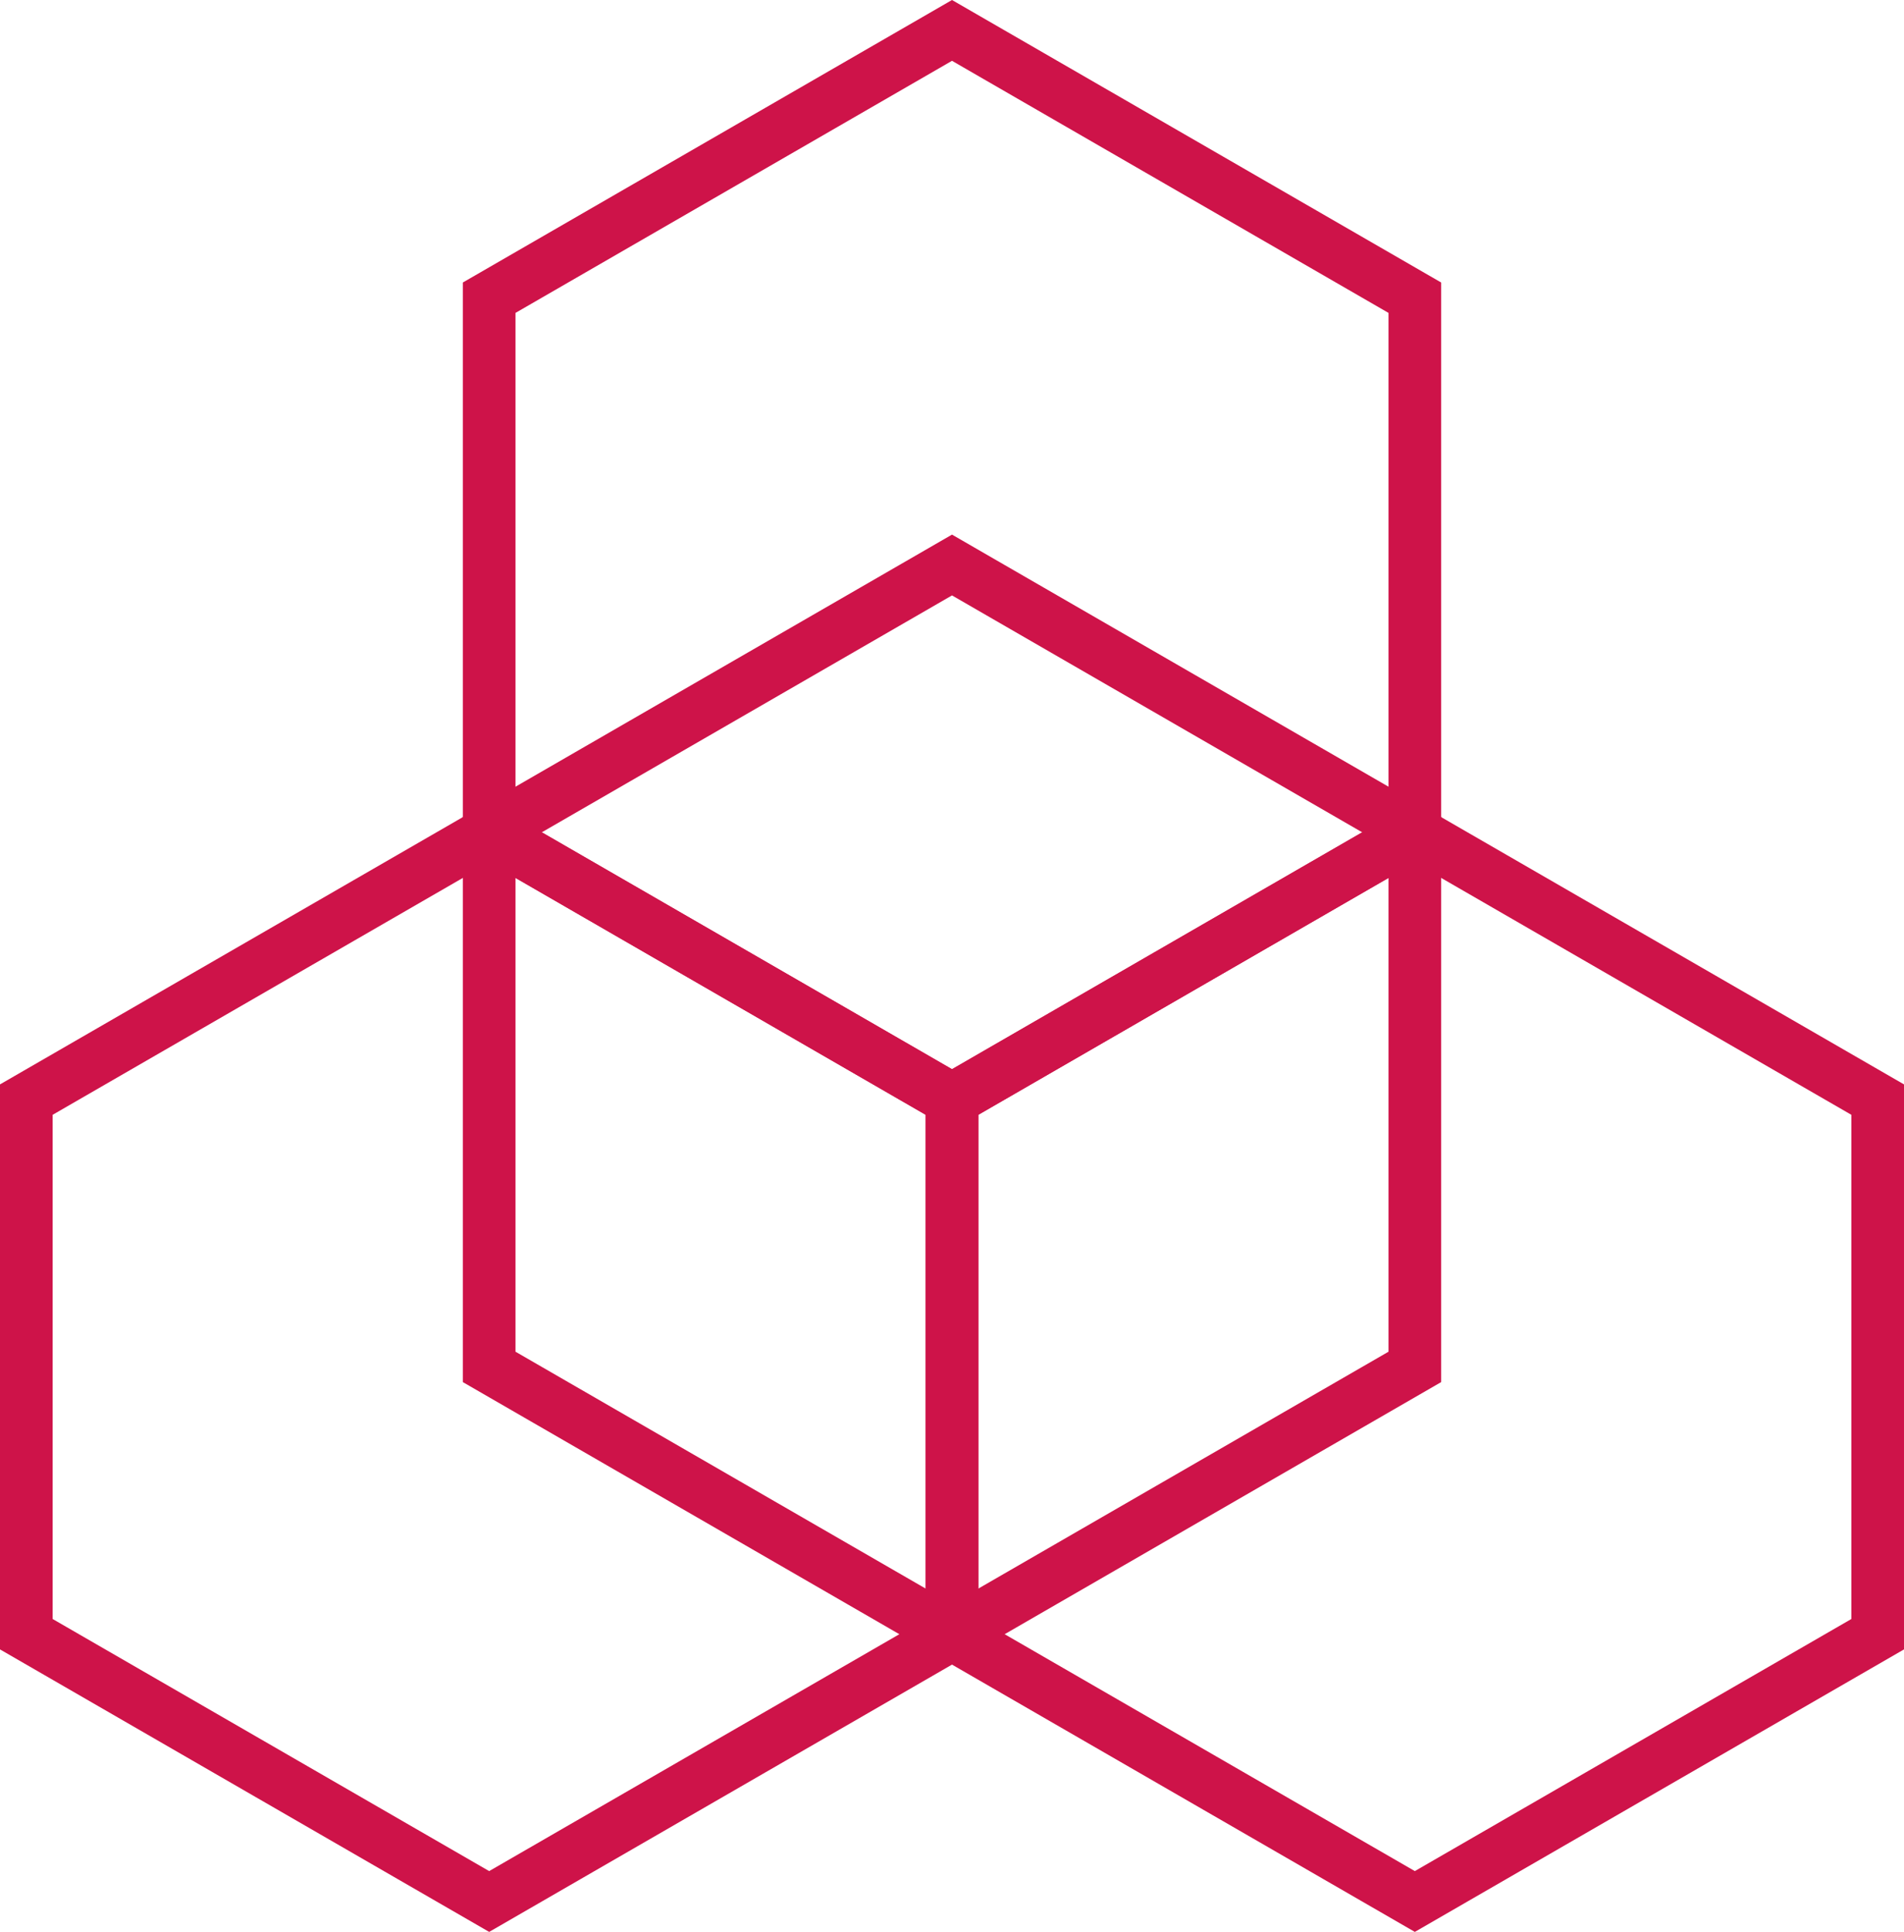
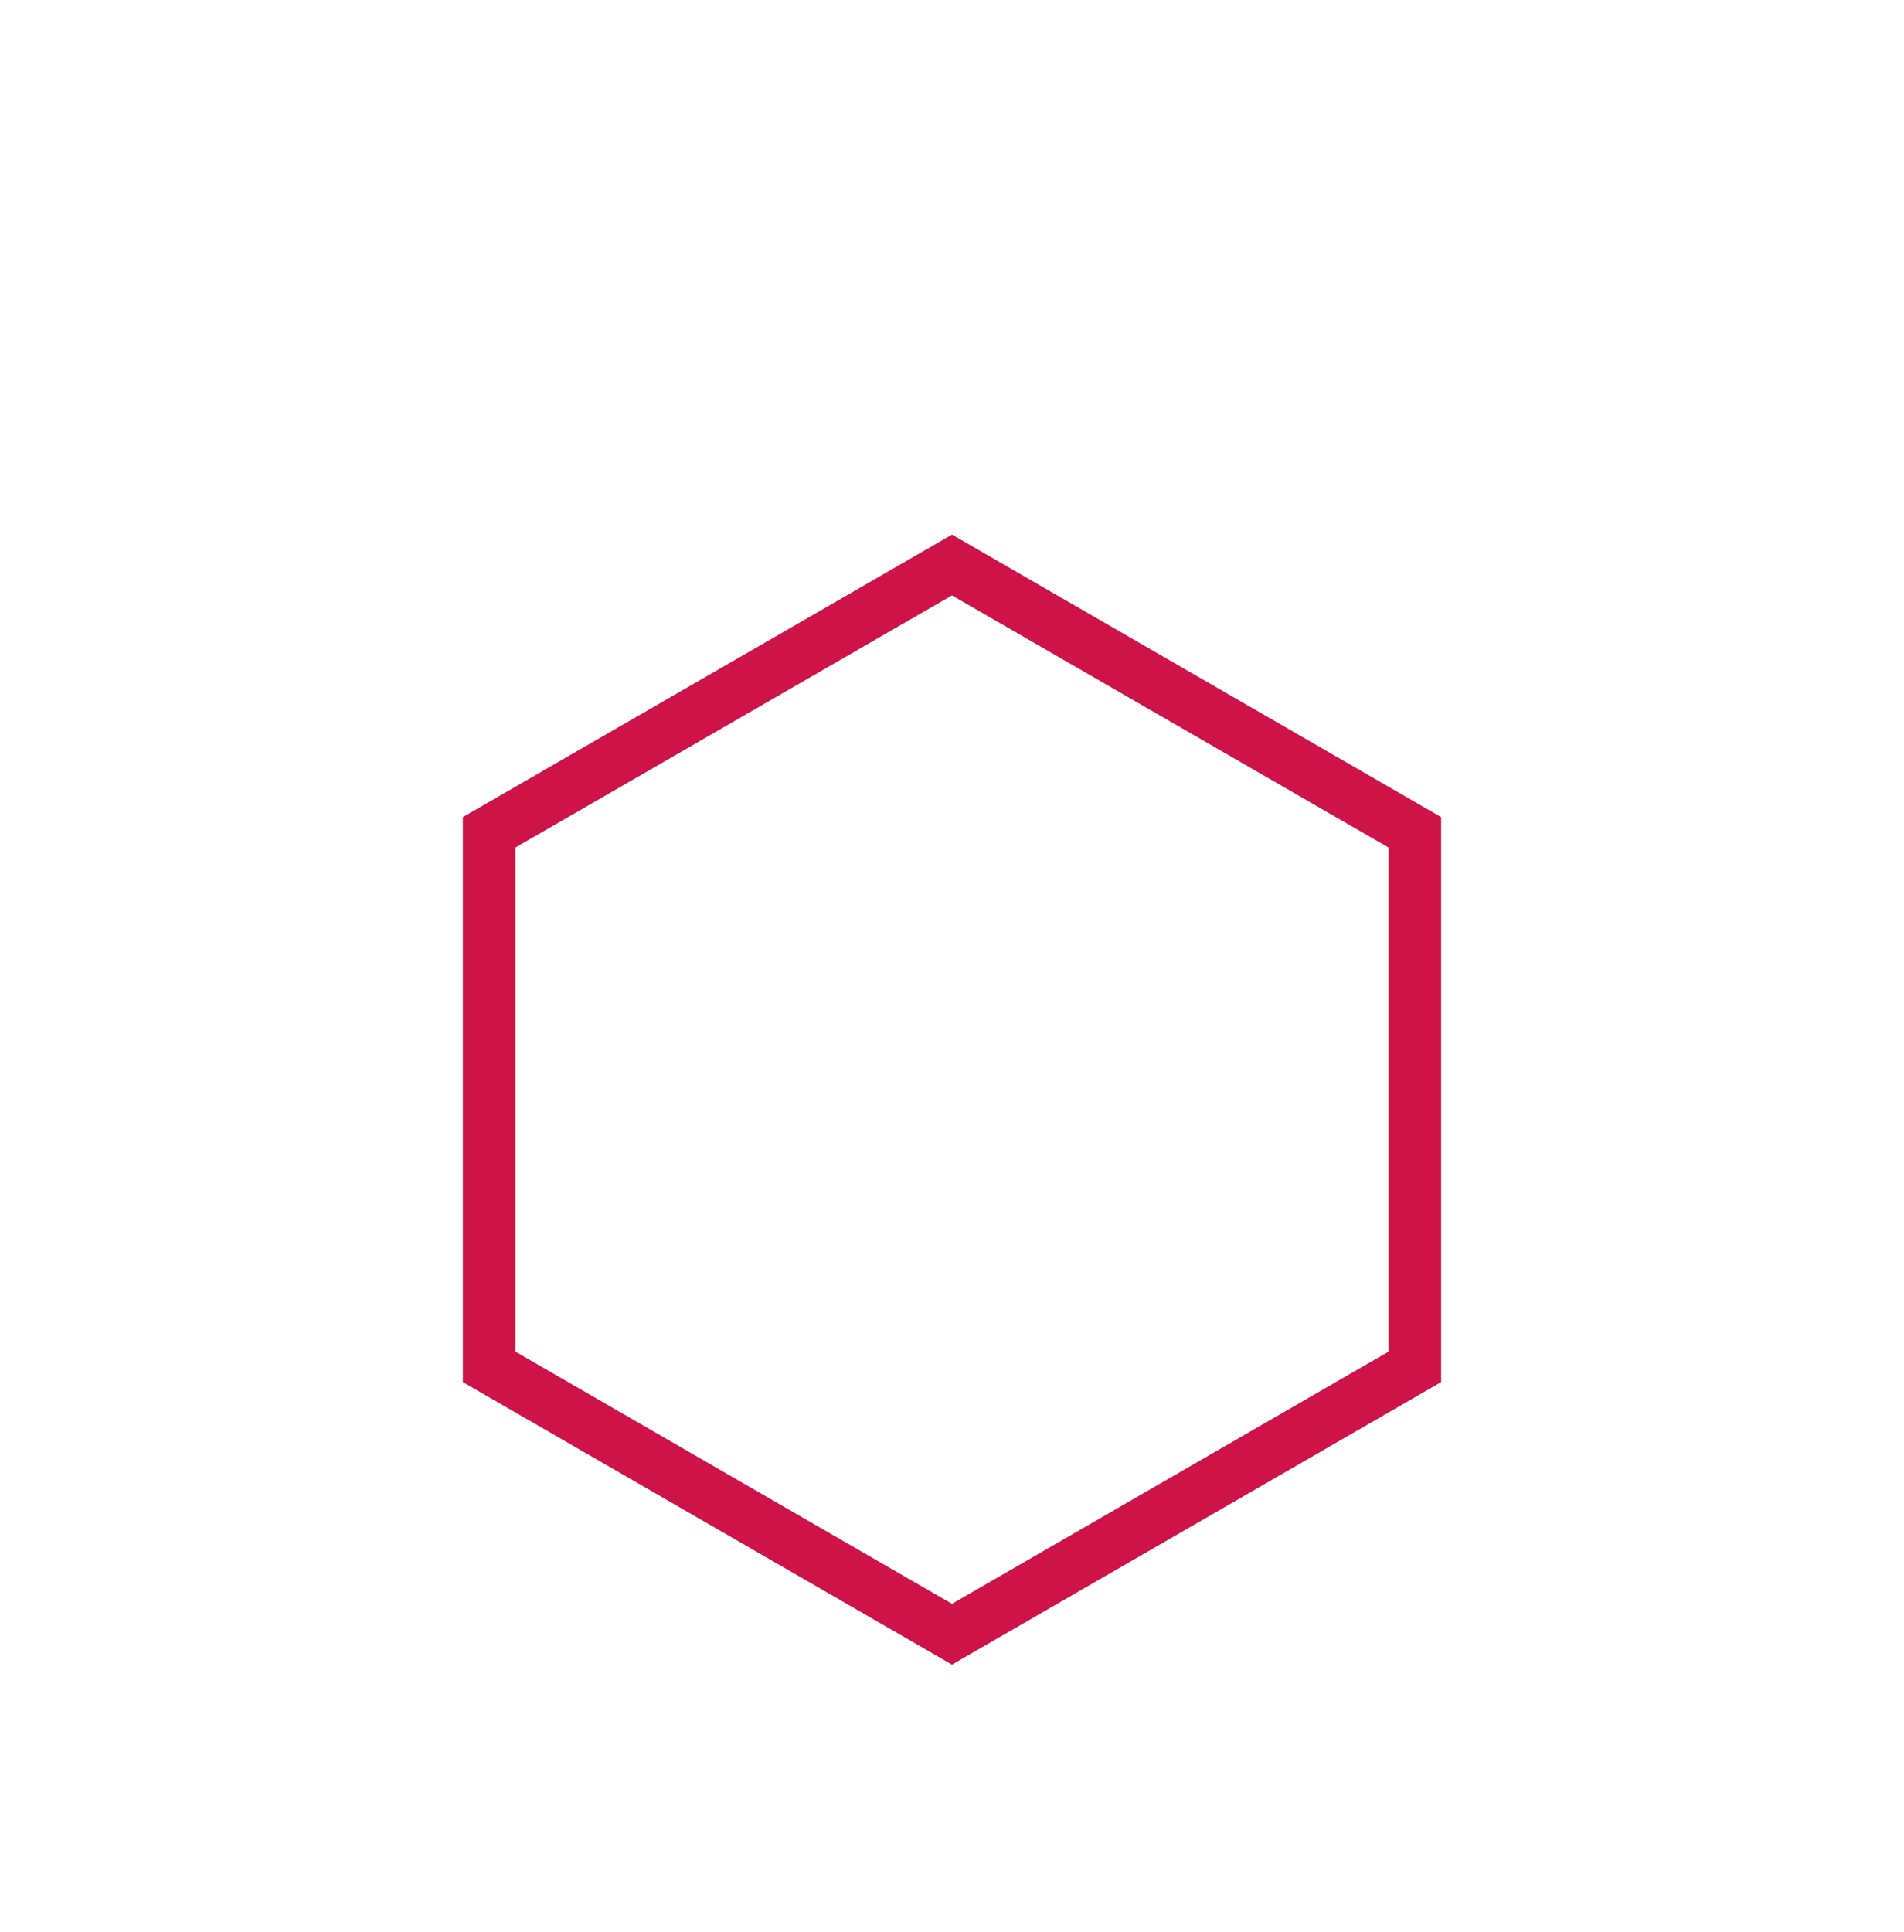
<svg xmlns="http://www.w3.org/2000/svg" id="Layer_2" data-name="Layer 2" viewBox="0 0 422.998 429.07">
  <defs>
    <style>
      .cls-1 {
        fill: none;
        stroke: #ce1349;
        stroke-miterlimit: 10;
        stroke-width: 11.697px;
      }
    </style>
  </defs>
  <g id="Text">
    <g>
-       <polygon class="cls-1" points="108.674 66.119 108.674 184.852 211.499 244.218 314.324 184.852 314.324 66.119 211.499 6.753 108.674 66.119" />
      <polygon class="cls-1" points="108.674 184.852 108.674 303.584 211.499 362.95 314.324 303.584 314.324 184.852 211.499 125.486 108.674 184.852" />
-       <polygon class="cls-1" points="5.848 244.218 5.848 362.95 108.674 422.316 211.499 362.95 211.499 244.218 108.674 184.852 5.848 244.218" />
-       <polygon class="cls-1" points="211.499 244.218 211.499 362.95 314.324 422.316 417.15 362.95 417.15 244.218 314.324 184.852 211.499 244.218" />
    </g>
  </g>
</svg>